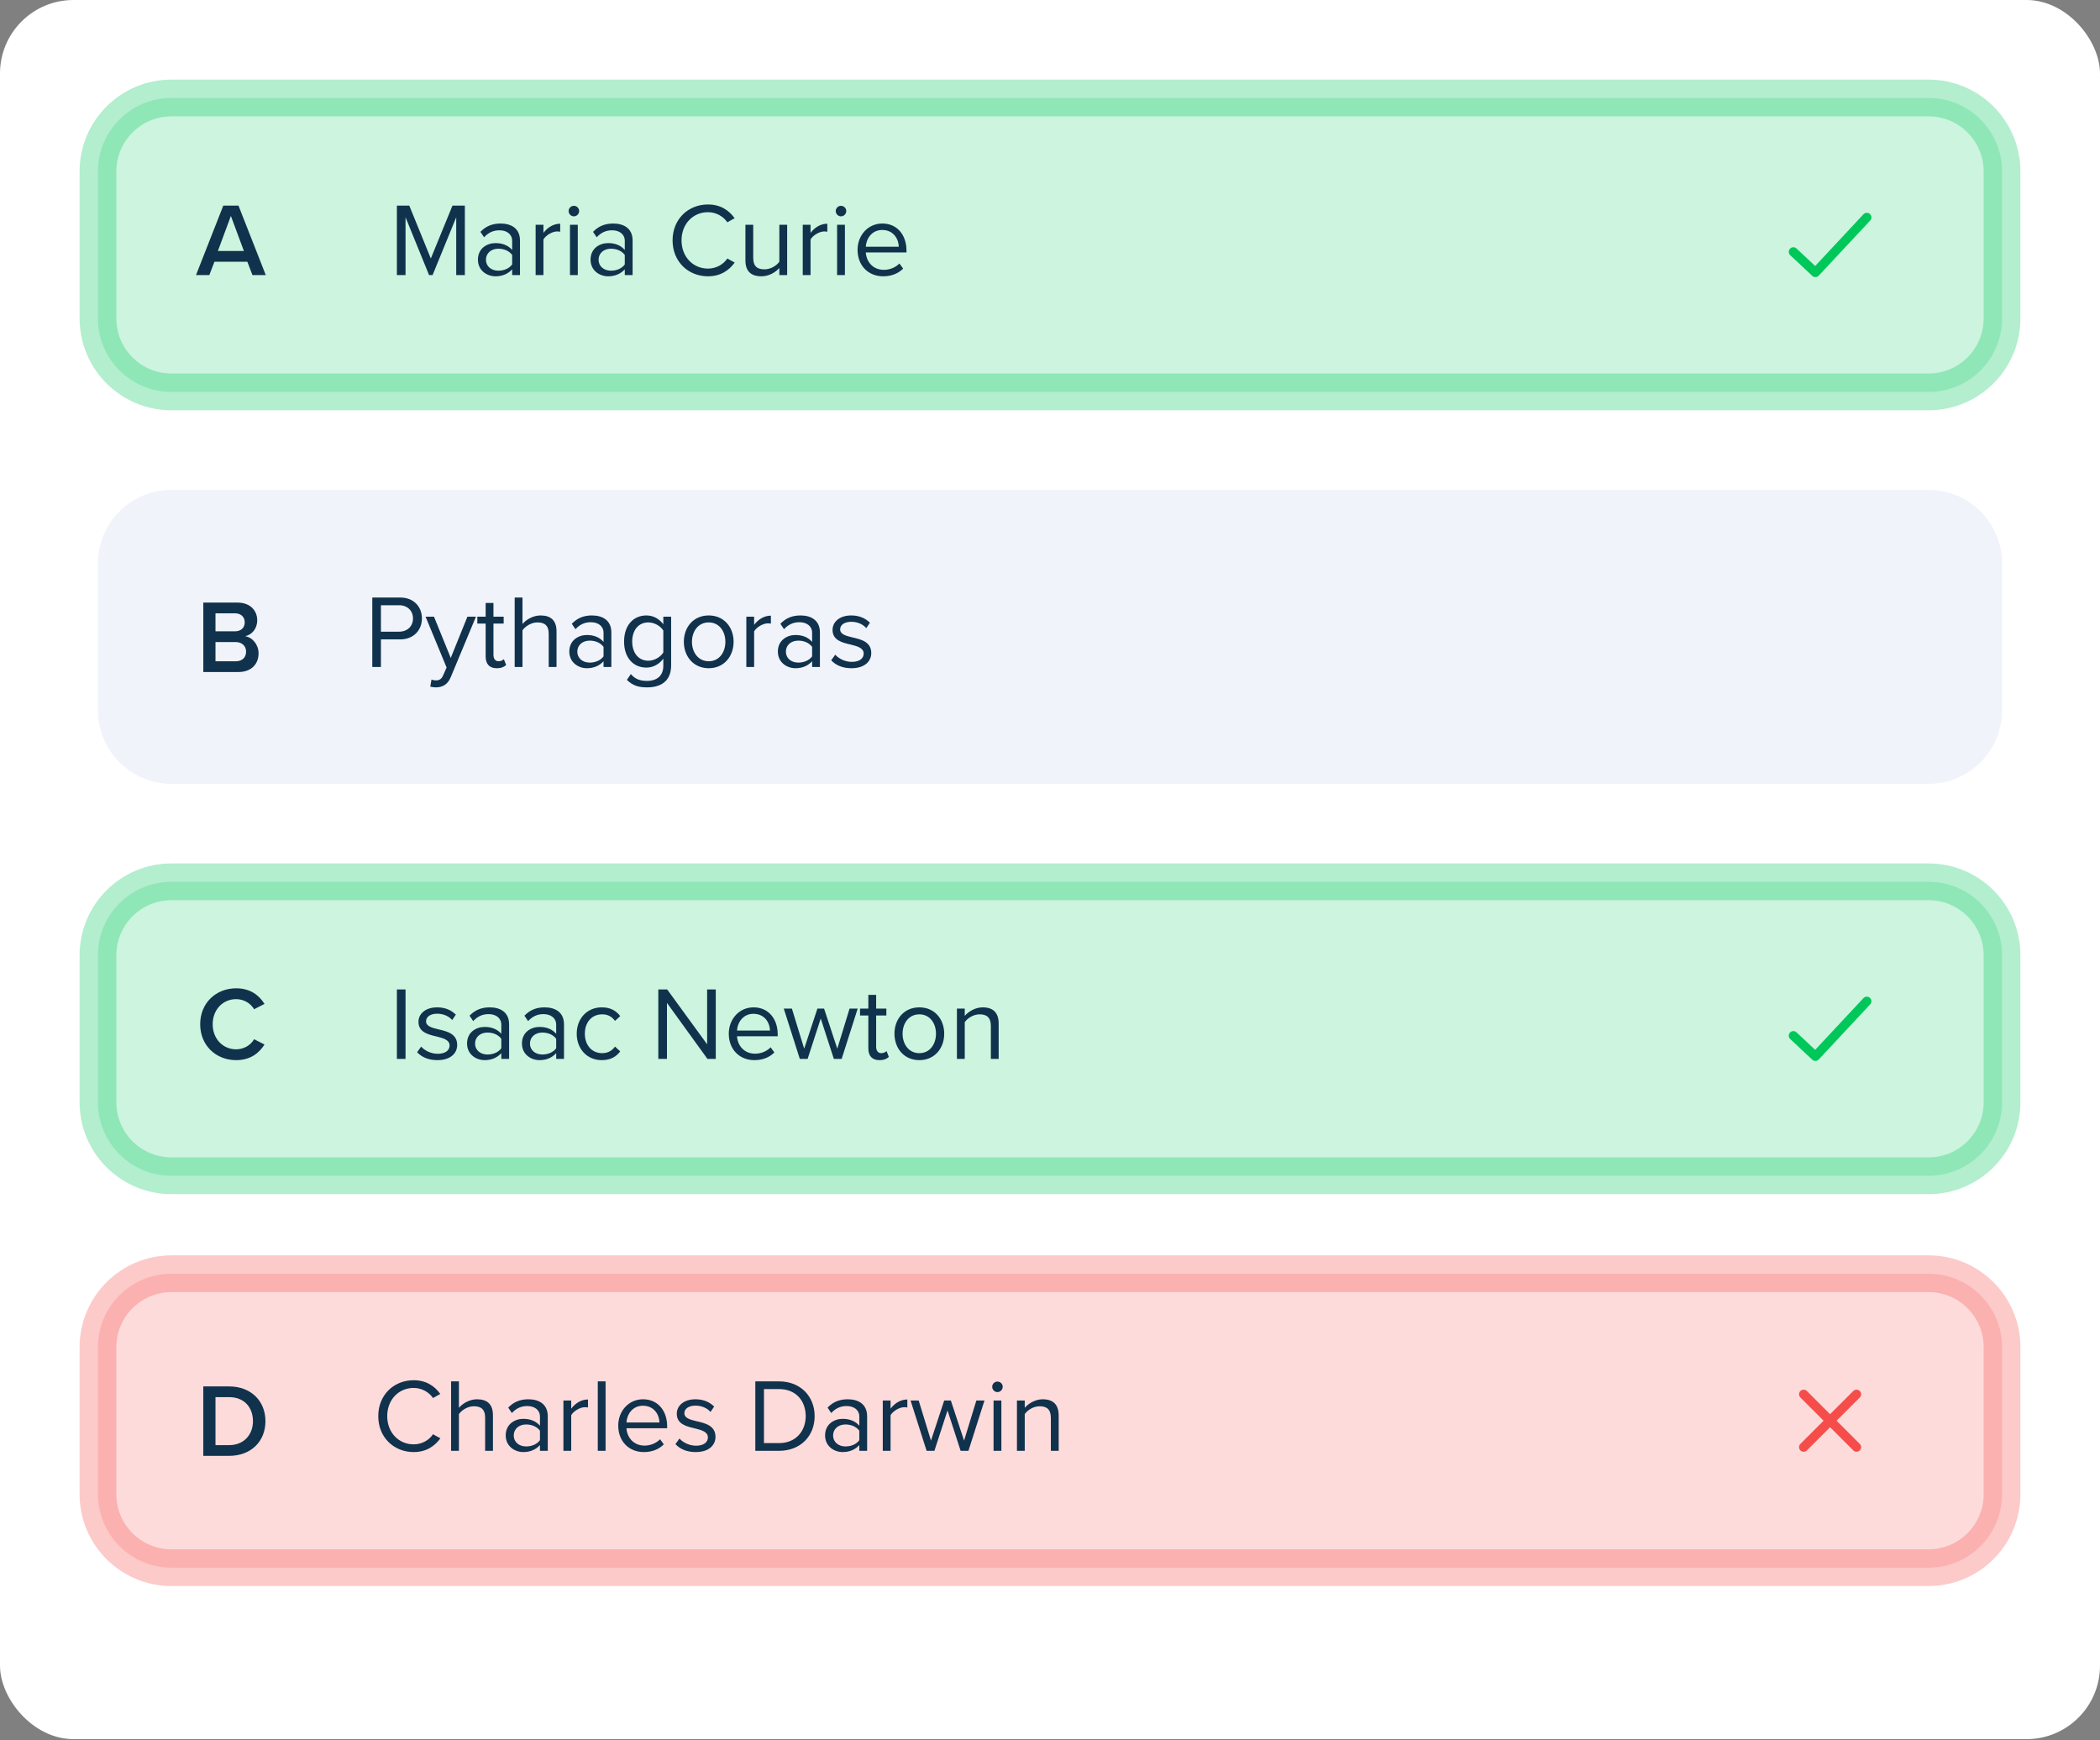
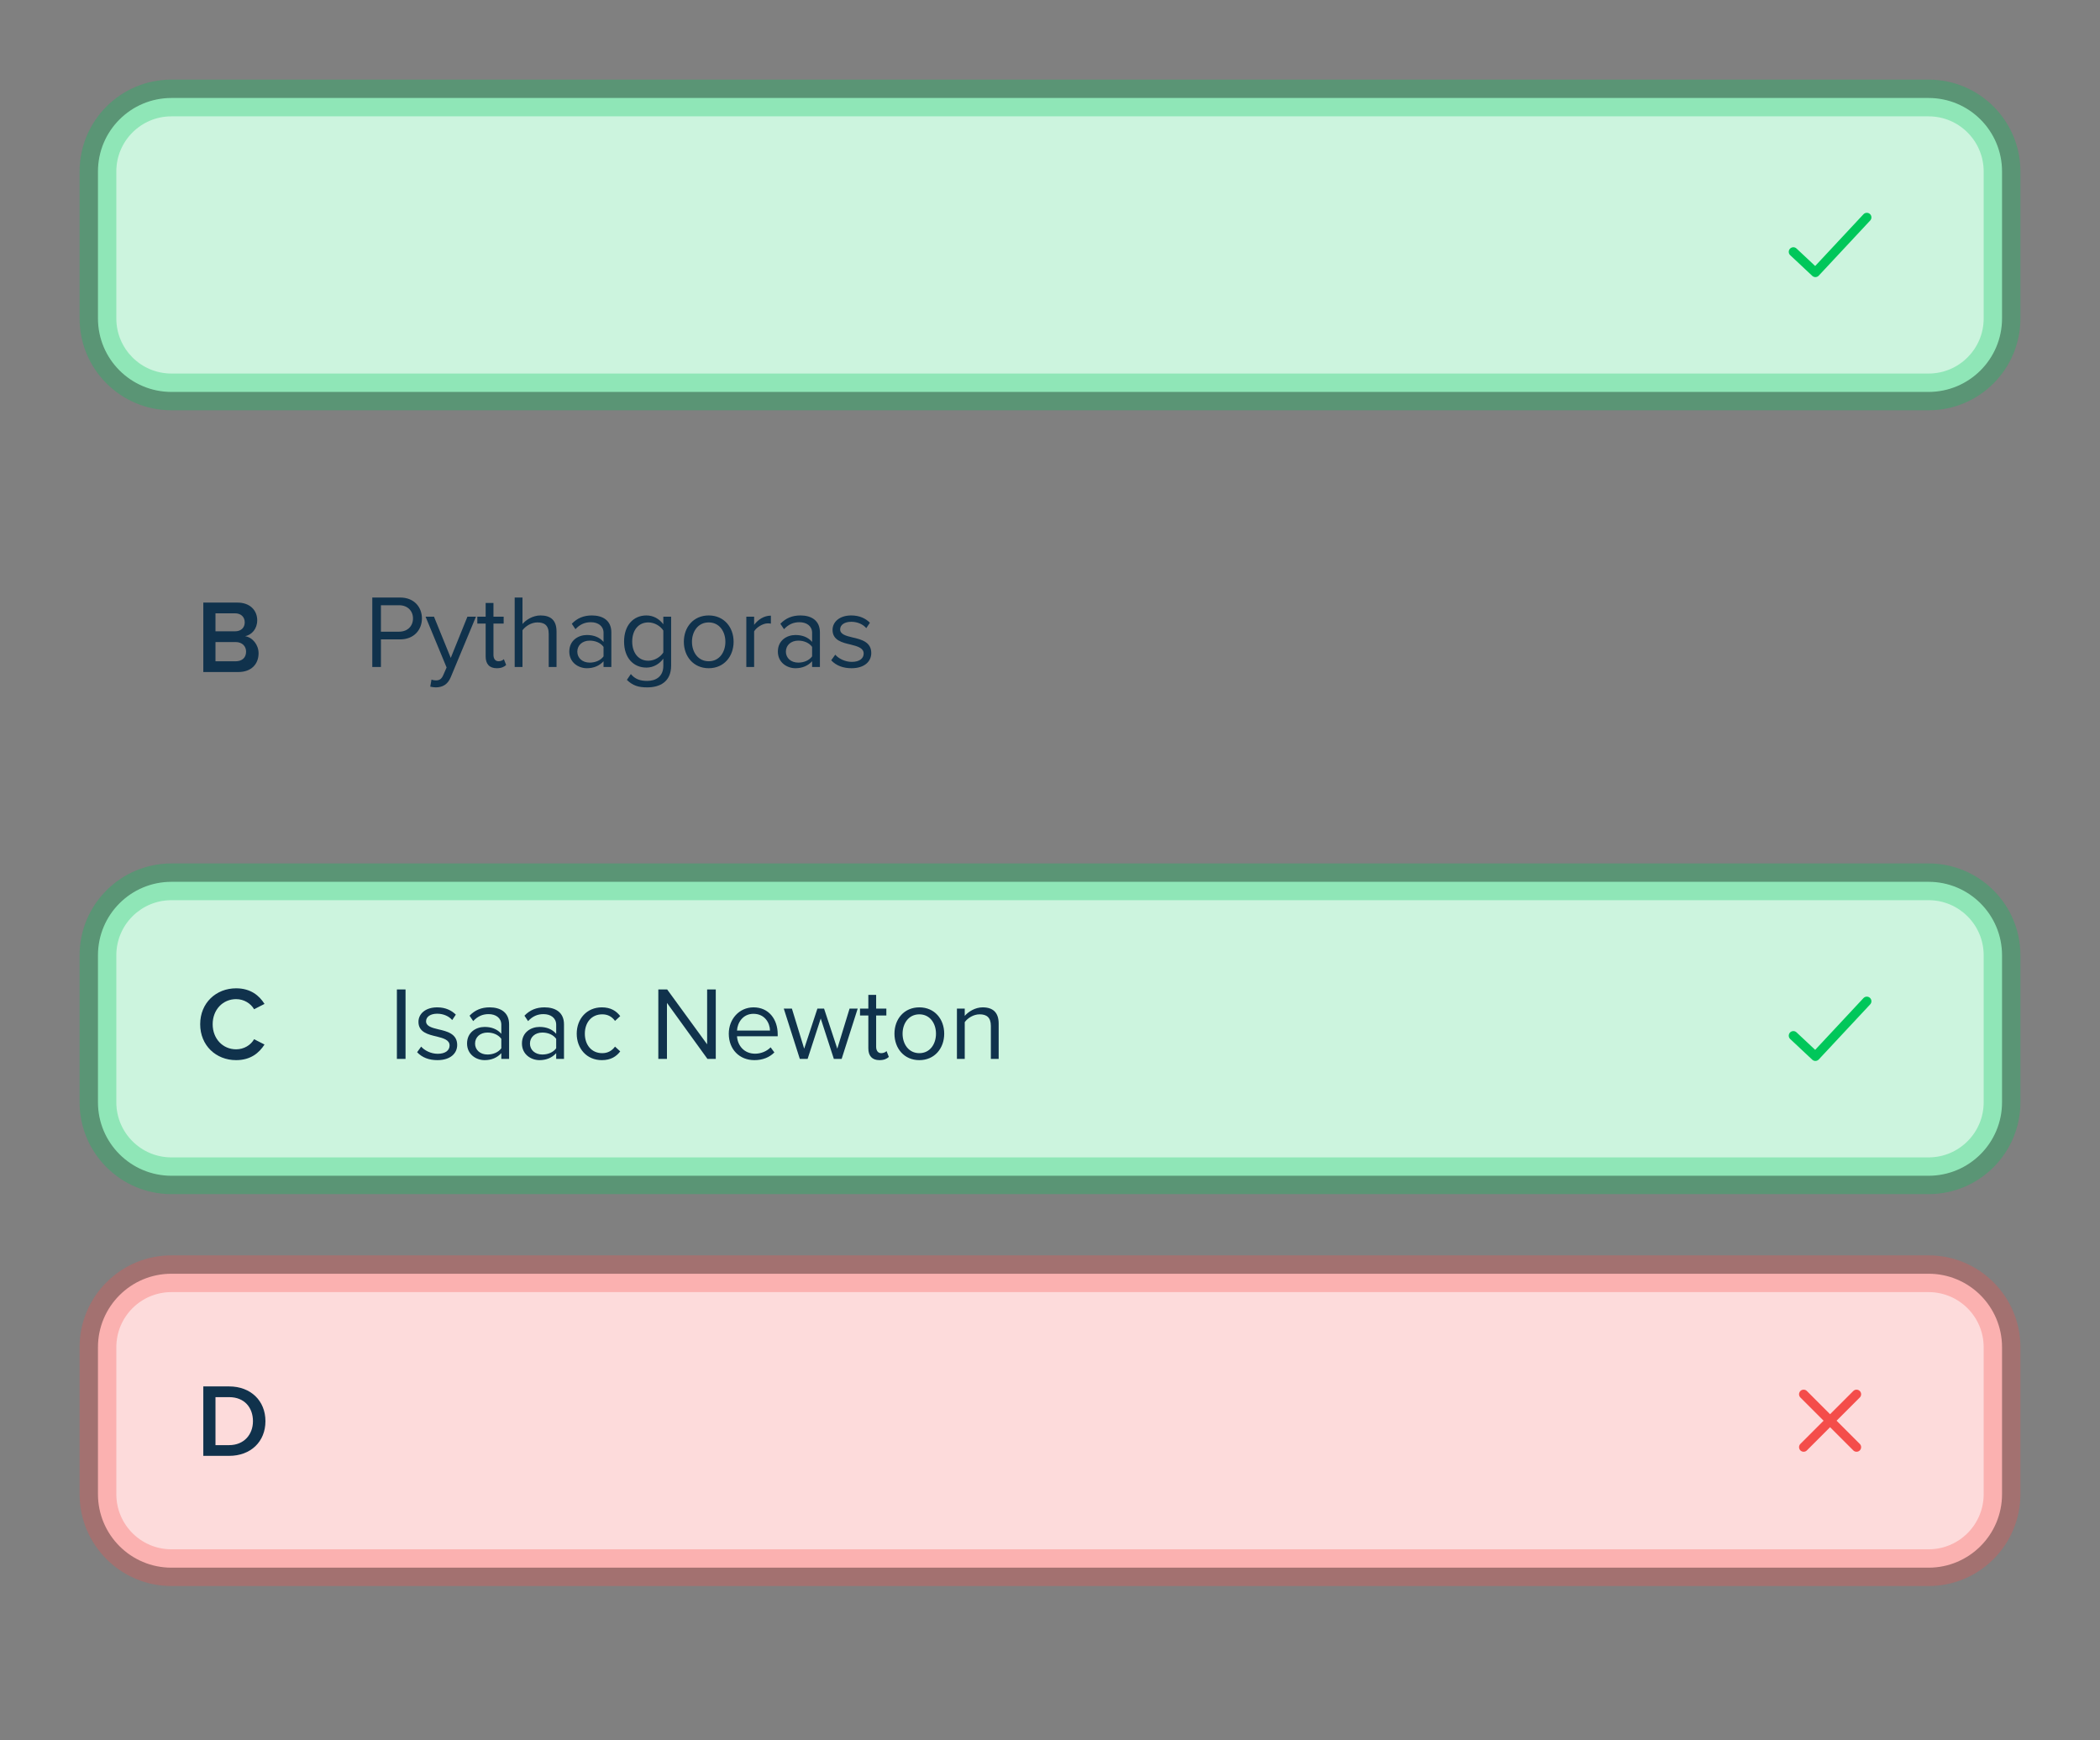
<svg xmlns="http://www.w3.org/2000/svg" width="239" height="198" viewBox="0 0 239 198" fill="none">
  <rect x="0" y="0" width="239" height="198" fill="#808080" stroke="none" />
-   <rect width="239" height="197.889" rx="8.362" fill="white" />
  <path d="M11.149 19.51C11.149 14.892 14.892 11.149 19.51 11.149H219.49C224.108 11.149 227.851 14.892 227.851 19.51V36.233C227.851 40.851 224.108 44.595 219.49 44.595H19.51C14.892 44.595 11.149 40.851 11.149 36.233V19.51Z" fill="#CCF4DE" />
-   <path d="M28.73 31.297H30.246L27.142 23.396H25.413L22.309 31.297H23.825L24.406 29.781H28.149L28.73 31.297ZM26.277 24.569L27.758 28.561H24.797L26.277 24.569Z" fill="#10324C" />
-   <path d="M51.922 31.297H52.905V23.396H51.496L49.032 29.414L46.58 23.396H45.17V31.297H46.154V24.723L48.831 31.297H49.233L51.922 24.723V31.297ZM58.29 31.297H59.179V27.365C59.179 25.979 58.172 25.434 56.964 25.434C56.028 25.434 55.293 25.742 54.677 26.381L55.092 26.997C55.601 26.453 56.158 26.204 56.845 26.204C57.674 26.204 58.29 26.642 58.29 27.412V28.443C57.828 27.91 57.177 27.661 56.395 27.661C55.424 27.661 54.393 28.265 54.393 29.544C54.393 30.788 55.424 31.439 56.395 31.439C57.165 31.439 57.816 31.167 58.29 30.646V31.297ZM58.29 30.089C57.947 30.563 57.343 30.8 56.715 30.8C55.886 30.8 55.305 30.279 55.305 29.556C55.305 28.822 55.886 28.3 56.715 28.3C57.343 28.3 57.947 28.537 58.29 29.011V30.089ZM60.96 31.297H61.848V27.246C62.109 26.784 62.855 26.334 63.4 26.334C63.542 26.334 63.648 26.346 63.755 26.37V25.457C62.973 25.457 62.31 25.896 61.848 26.5V25.576H60.96V31.297ZM65.308 24.616C65.639 24.616 65.912 24.344 65.912 24.012C65.912 23.681 65.639 23.42 65.308 23.42C64.988 23.42 64.716 23.681 64.716 24.012C64.716 24.344 64.988 24.616 65.308 24.616ZM64.87 31.297H65.758V25.576H64.87V31.297ZM71.107 31.297H71.996V27.365C71.996 25.979 70.989 25.434 69.781 25.434C68.845 25.434 68.111 25.742 67.495 26.381L67.909 26.997C68.418 26.453 68.975 26.204 69.662 26.204C70.492 26.204 71.107 26.642 71.107 27.412V28.443C70.645 27.91 69.994 27.661 69.212 27.661C68.241 27.661 67.21 28.265 67.21 29.544C67.21 30.788 68.241 31.439 69.212 31.439C69.982 31.439 70.634 31.167 71.107 30.646V31.297ZM71.107 30.089C70.764 30.563 70.16 30.8 69.532 30.8C68.703 30.8 68.122 30.279 68.122 29.556C68.122 28.822 68.703 28.3 69.532 28.3C70.16 28.3 70.764 28.537 71.107 29.011V30.089ZM80.574 31.439C82.007 31.439 82.955 30.776 83.618 29.876L82.777 29.414C82.327 30.089 81.51 30.563 80.574 30.563C78.88 30.563 77.565 29.224 77.565 27.353C77.565 25.469 78.88 24.143 80.574 24.143C81.51 24.143 82.327 24.628 82.777 25.292L83.606 24.83C82.978 23.941 82.007 23.266 80.574 23.266C78.335 23.266 76.546 24.924 76.546 27.353C76.546 29.781 78.335 31.439 80.574 31.439ZM88.697 31.297H89.586V25.576H88.697V29.781C88.366 30.243 87.702 30.646 87.003 30.646C86.233 30.646 85.724 30.35 85.724 29.343V25.576H84.836V29.615C84.836 30.859 85.463 31.439 86.66 31.439C87.513 31.439 88.259 30.989 88.697 30.492V31.297ZM91.36 31.297H92.248V27.246C92.509 26.784 93.255 26.334 93.8 26.334C93.942 26.334 94.049 26.346 94.155 26.37V25.457C93.374 25.457 92.71 25.896 92.248 26.5V25.576H91.36V31.297ZM95.708 24.616C96.04 24.616 96.312 24.344 96.312 24.012C96.312 23.681 96.04 23.42 95.708 23.42C95.388 23.42 95.116 23.681 95.116 24.012C95.116 24.344 95.388 24.616 95.708 24.616ZM95.27 31.297H96.158V25.576H95.27V31.297ZM97.599 28.431C97.599 30.219 98.819 31.439 100.513 31.439C101.449 31.439 102.218 31.131 102.787 30.563L102.361 29.983C101.911 30.445 101.247 30.705 100.596 30.705C99.364 30.705 98.606 29.805 98.534 28.727H103.166V28.502C103.166 26.784 102.147 25.434 100.418 25.434C98.783 25.434 97.599 26.772 97.599 28.431ZM100.406 26.168C101.709 26.168 102.278 27.223 102.29 28.075H98.534C98.582 27.199 99.186 26.168 100.406 26.168Z" fill="#10324C" />
  <g clip-path="url(#clip0_214_19059)">
    <path d="M212.462 24.736L206.609 31.007L204.1 28.655" stroke="#00C75A" stroke-width="1.045" stroke-linecap="round" stroke-linejoin="round" />
  </g>
  <path d="M19.51 13.239H219.49V9.058H19.51V13.239ZM225.761 19.51V36.233H229.942V19.51H225.761ZM219.49 42.504H19.51V46.685H219.49V42.504ZM13.239 36.233V19.51H9.058V36.233H13.239ZM19.51 42.504C16.047 42.504 13.239 39.697 13.239 36.233H9.058C9.058 42.006 13.738 46.685 19.51 46.685V42.504ZM225.761 36.233C225.761 39.697 222.953 42.504 219.49 42.504V46.685C225.262 46.685 229.942 42.006 229.942 36.233H225.761ZM219.49 13.239C222.953 13.239 225.761 16.047 225.761 19.51H229.942C229.942 13.738 225.262 9.058 219.49 9.058V13.239ZM19.51 9.058C13.738 9.058 9.058 13.738 9.058 19.51H13.239C13.239 16.047 16.047 13.239 19.51 13.239V9.058Z" fill="#00C75A" fill-opacity="0.3" />
-   <path d="M11.149 64.105C11.149 59.487 14.892 55.743 19.51 55.743H219.49C224.108 55.743 227.851 59.487 227.851 64.105V80.828C227.851 85.446 224.108 89.189 219.49 89.189H19.51C14.892 89.189 11.149 85.446 11.149 80.828V64.105Z" fill="#F0F3FA" />
  <path d="M23.138 76.467H27.13C28.611 76.467 29.428 75.555 29.428 74.334C29.428 73.363 28.741 72.522 27.9 72.392C28.635 72.238 29.274 71.574 29.274 70.579C29.274 69.466 28.469 68.566 27.024 68.566H23.138V76.467ZM24.524 71.835V69.786H26.739C27.45 69.786 27.853 70.224 27.853 70.816C27.853 71.409 27.45 71.835 26.739 71.835H24.524ZM24.524 75.246V73.055H26.799C27.592 73.055 28.007 73.553 28.007 74.145C28.007 74.832 27.557 75.246 26.799 75.246H24.524Z" fill="#10324C" />
  <path d="M42.37 75.892H43.353V72.753H45.545C47.108 72.753 48.02 71.663 48.02 70.372C48.02 69.081 47.132 67.991 45.545 67.991H42.37V75.892ZM47.002 70.372C47.002 71.26 46.362 71.876 45.426 71.876H43.353V68.868H45.426C46.362 68.868 47.002 69.484 47.002 70.372ZM49.109 77.325L48.967 78.131C49.133 78.178 49.429 78.214 49.618 78.214C50.377 78.202 50.957 77.882 51.3 77.053L54.167 70.171H53.196L51.3 74.862L49.393 70.171H48.434L50.827 75.951L50.448 76.816C50.246 77.29 49.986 77.42 49.595 77.42C49.453 77.42 49.239 77.385 49.109 77.325ZM56.539 76.034C57.06 76.034 57.38 75.88 57.605 75.667L57.344 75.004C57.226 75.134 56.989 75.241 56.74 75.241C56.349 75.241 56.16 74.933 56.16 74.506V70.953H57.321V70.171H56.16V68.607H55.272V70.171H54.324V70.953H55.272V74.696C55.272 75.549 55.698 76.034 56.539 76.034ZM62.449 75.892H63.338V71.853C63.338 70.609 62.71 70.029 61.513 70.029C60.649 70.029 59.867 70.526 59.464 71V67.991H58.576V75.892H59.464V71.711C59.808 71.249 60.471 70.822 61.158 70.822C61.928 70.822 62.449 71.118 62.449 72.125V75.892ZM68.689 75.892H69.577V71.959C69.577 70.573 68.57 70.029 67.362 70.029C66.426 70.029 65.692 70.337 65.076 70.976L65.491 71.592C66 71.047 66.557 70.799 67.244 70.799C68.073 70.799 68.689 71.237 68.689 72.007V73.037C68.227 72.504 67.575 72.255 66.794 72.255C65.822 72.255 64.792 72.86 64.792 74.139C64.792 75.383 65.822 76.034 66.794 76.034C67.564 76.034 68.215 75.762 68.689 75.241V75.892ZM68.689 74.684C68.345 75.158 67.741 75.395 67.113 75.395C66.284 75.395 65.704 74.873 65.704 74.151C65.704 73.416 66.284 72.895 67.113 72.895C67.741 72.895 68.345 73.132 68.689 73.606V74.684ZM71.346 77.361C72.022 78.024 72.685 78.214 73.656 78.214C75.054 78.214 76.381 77.621 76.381 75.726V70.171H75.492V71.035C75.03 70.408 74.343 70.029 73.573 70.029C72.069 70.029 71.026 71.166 71.026 73.002C71.026 74.85 72.081 75.963 73.573 75.963C74.379 75.963 75.078 75.525 75.492 74.945V75.762C75.492 77.017 74.604 77.479 73.656 77.479C72.839 77.479 72.27 77.266 71.796 76.698L71.346 77.361ZM75.492 74.246C75.184 74.743 74.497 75.181 73.787 75.181C72.638 75.181 71.951 74.257 71.951 73.002C71.951 71.734 72.638 70.822 73.787 70.822C74.497 70.822 75.184 71.249 75.492 71.746V74.246ZM80.659 76.034C82.401 76.034 83.491 74.684 83.491 73.025C83.491 71.367 82.401 70.029 80.659 70.029C78.918 70.029 77.828 71.367 77.828 73.025C77.828 74.684 78.918 76.034 80.659 76.034ZM80.659 75.241C79.439 75.241 78.752 74.198 78.752 73.025C78.752 71.865 79.439 70.822 80.659 70.822C81.88 70.822 82.555 71.865 82.555 73.025C82.555 74.198 81.88 75.241 80.659 75.241ZM84.939 75.892H85.827V71.841C86.088 71.379 86.834 70.929 87.379 70.929C87.521 70.929 87.628 70.941 87.734 70.964V70.052C86.953 70.052 86.289 70.491 85.827 71.095V70.171H84.939V75.892ZM92.426 75.892H93.314V71.959C93.314 70.573 92.308 70.029 91.099 70.029C90.164 70.029 89.429 70.337 88.813 70.976L89.228 71.592C89.737 71.047 90.294 70.799 90.981 70.799C91.81 70.799 92.426 71.237 92.426 72.007V73.037C91.964 72.504 91.313 72.255 90.531 72.255C89.559 72.255 88.529 72.86 88.529 74.139C88.529 75.383 89.559 76.034 90.531 76.034C91.301 76.034 91.952 75.762 92.426 75.241V75.892ZM92.426 74.684C92.083 75.158 91.478 75.395 90.851 75.395C90.022 75.395 89.441 74.873 89.441 74.151C89.441 73.416 90.022 72.895 90.851 72.895C91.478 72.895 92.083 73.132 92.426 73.606V74.684ZM94.598 75.134C95.178 75.75 95.972 76.034 96.908 76.034C98.388 76.034 99.158 75.264 99.158 74.305C99.158 73.037 98.009 72.753 97.014 72.528C96.268 72.35 95.617 72.173 95.617 71.616C95.617 71.106 96.102 70.751 96.884 70.751C97.618 70.751 98.246 71.059 98.59 71.474L99.004 70.858C98.543 70.396 97.855 70.029 96.884 70.029C95.522 70.029 94.752 70.787 94.752 71.675C94.752 72.86 95.853 73.12 96.825 73.345C97.595 73.535 98.294 73.736 98.294 74.364C98.294 74.921 97.82 75.312 96.943 75.312C96.162 75.312 95.439 74.933 95.06 74.494L94.598 75.134Z" fill="#10324C" />
-   <path d="M11.149 108.7C11.149 104.082 14.892 100.338 19.51 100.338H219.49C224.108 100.338 227.851 104.082 227.851 108.7V125.423C227.851 130.041 224.108 133.784 219.49 133.784H19.51C14.892 133.784 11.149 130.041 11.149 125.423V108.7Z" fill="#CCF4DE" />
+   <path d="M11.149 108.7C11.149 104.082 14.892 100.338 19.51 100.338H219.49C224.108 100.338 227.851 104.082 227.851 108.7V125.423C227.851 130.041 224.108 133.784 219.49 133.784H19.51C14.892 133.784 11.149 130.041 11.149 125.423V108.7" fill="#CCF4DE" />
  <path d="M26.87 120.629C28.528 120.629 29.499 119.8 30.104 118.852L28.919 118.248C28.54 118.911 27.782 119.397 26.87 119.397C25.365 119.397 24.204 118.201 24.204 116.542C24.204 114.884 25.365 113.688 26.87 113.688C27.782 113.688 28.54 114.185 28.919 114.837L30.104 114.232C29.511 113.285 28.528 112.456 26.87 112.456C24.595 112.456 22.783 114.114 22.783 116.542C22.783 118.971 24.595 120.629 26.87 120.629Z" fill="#10324C" />
  <path d="M45.17 120.487H46.154V112.586H45.17V120.487ZM47.471 119.729C48.052 120.345 48.845 120.629 49.781 120.629C51.262 120.629 52.032 119.859 52.032 118.9C52.032 117.632 50.883 117.348 49.888 117.123C49.142 116.945 48.49 116.767 48.49 116.211C48.49 115.701 48.976 115.346 49.758 115.346C50.492 115.346 51.12 115.654 51.463 116.068L51.878 115.452C51.416 114.991 50.729 114.623 49.758 114.623C48.395 114.623 47.625 115.381 47.625 116.27C47.625 117.454 48.727 117.715 49.698 117.94C50.468 118.13 51.167 118.331 51.167 118.959C51.167 119.515 50.693 119.906 49.817 119.906C49.035 119.906 48.312 119.527 47.933 119.089L47.471 119.729ZM57.053 120.487H57.941V116.554C57.941 115.168 56.934 114.623 55.726 114.623C54.79 114.623 54.056 114.931 53.44 115.571L53.854 116.187C54.364 115.642 54.92 115.393 55.607 115.393C56.437 115.393 57.053 115.832 57.053 116.601V117.632C56.59 117.099 55.939 116.85 55.157 116.85C54.186 116.85 53.155 117.454 53.155 118.734C53.155 119.977 54.186 120.629 55.157 120.629C55.927 120.629 56.579 120.357 57.053 119.835V120.487ZM57.053 119.279C56.709 119.752 56.105 119.989 55.477 119.989C54.648 119.989 54.067 119.468 54.067 118.746C54.067 118.011 54.648 117.49 55.477 117.49C56.105 117.49 56.709 117.727 57.053 118.201V119.279ZM63.299 120.487H64.188V116.554C64.188 115.168 63.181 114.623 61.972 114.623C61.037 114.623 60.302 114.931 59.686 115.571L60.101 116.187C60.61 115.642 61.167 115.393 61.854 115.393C62.683 115.393 63.299 115.832 63.299 116.601V117.632C62.837 117.099 62.186 116.85 61.404 116.85C60.432 116.85 59.402 117.454 59.402 118.734C59.402 119.977 60.432 120.629 61.404 120.629C62.174 120.629 62.825 120.357 63.299 119.835V120.487ZM63.299 119.279C62.956 119.752 62.352 119.989 61.724 119.989C60.895 119.989 60.314 119.468 60.314 118.746C60.314 118.011 60.895 117.49 61.724 117.49C62.352 117.49 62.956 117.727 63.299 118.201V119.279ZM65.637 117.62C65.637 119.326 66.786 120.629 68.492 120.629C69.534 120.629 70.15 120.203 70.588 119.634L69.996 119.089C69.617 119.598 69.131 119.835 68.539 119.835C67.319 119.835 66.561 118.888 66.561 117.62C66.561 116.353 67.319 115.417 68.539 115.417C69.131 115.417 69.617 115.642 69.996 116.163L70.588 115.618C70.15 115.05 69.534 114.623 68.492 114.623C66.786 114.623 65.637 115.926 65.637 117.62ZM80.514 120.487H81.462V112.586H80.478V118.828L75.93 112.586H74.923V120.487H75.906V114.114L80.514 120.487ZM82.942 117.62C82.942 119.409 84.162 120.629 85.856 120.629C86.792 120.629 87.562 120.321 88.131 119.752L87.704 119.172C87.254 119.634 86.591 119.895 85.939 119.895C84.707 119.895 83.949 118.994 83.878 117.916H88.51V117.691C88.51 115.974 87.491 114.623 85.761 114.623C84.127 114.623 82.942 115.962 82.942 117.62ZM85.75 115.358C87.053 115.358 87.621 116.412 87.633 117.265H83.878C83.925 116.388 84.53 115.358 85.75 115.358ZM94.9 120.487H95.788L97.613 114.765H96.689L95.291 119.326L93.787 114.765H93.028L91.524 119.326L90.126 114.765H89.202L91.026 120.487H91.915L93.407 115.891L94.9 120.487ZM100.093 120.629C100.614 120.629 100.934 120.475 101.159 120.262L100.898 119.598C100.78 119.729 100.543 119.835 100.294 119.835C99.903 119.835 99.714 119.527 99.714 119.101V115.547H100.875V114.765H99.714V113.202H98.825V114.765H97.878V115.547H98.825V119.29C98.825 120.143 99.252 120.629 100.093 120.629ZM104.629 120.629C106.37 120.629 107.46 119.279 107.46 117.62C107.46 115.962 106.37 114.623 104.629 114.623C102.888 114.623 101.798 115.962 101.798 117.62C101.798 119.279 102.888 120.629 104.629 120.629ZM104.629 119.835C103.409 119.835 102.722 118.793 102.722 117.62C102.722 116.459 103.409 115.417 104.629 115.417C105.849 115.417 106.524 116.459 106.524 117.62C106.524 118.793 105.849 119.835 104.629 119.835ZM112.77 120.487H113.658V116.471C113.658 115.227 113.031 114.623 111.834 114.623C110.981 114.623 110.199 115.121 109.797 115.595V114.765H108.908V120.487H109.797V116.305C110.128 115.843 110.792 115.417 111.491 115.417C112.261 115.417 112.77 115.737 112.77 116.744V120.487Z" fill="#10324C" />
  <g clip-path="url(#clip1_214_19059)">
    <path d="M212.462 113.926L206.609 120.197L204.1 117.845" stroke="#00C75A" stroke-width="1.045" stroke-linecap="round" stroke-linejoin="round" />
  </g>
  <path d="M19.51 102.429H219.49V98.248H19.51V102.429ZM225.761 108.7V125.423H229.942V108.7H225.761ZM219.49 131.694H19.51V135.875H219.49V131.694ZM13.239 125.423V108.7H9.058V125.423H13.239ZM19.51 131.694C16.047 131.694 13.239 128.886 13.239 125.423H9.058C9.058 131.195 13.738 135.875 19.51 135.875V131.694ZM225.761 125.423C225.761 128.886 222.953 131.694 219.49 131.694V135.875C225.262 135.875 229.942 131.195 229.942 125.423H225.761ZM219.49 102.429C222.953 102.429 225.761 105.236 225.761 108.7H229.942C229.942 102.927 225.262 98.248 219.49 98.248V102.429ZM19.51 98.248C13.738 98.248 9.058 102.927 9.058 108.7H13.239C13.239 105.236 16.047 102.429 19.51 102.429V98.248Z" fill="#00C75A" fill-opacity="0.3" />
  <path d="M11.149 153.294C11.149 148.676 14.892 144.933 19.51 144.933H219.49C224.108 144.933 227.851 148.676 227.851 153.294V170.017C227.851 174.635 224.108 178.379 219.49 178.379H19.51C14.892 178.379 11.149 174.635 11.149 170.017V153.294Z" fill="#FDDBDB" />
  <path d="M23.138 165.656H26.076C28.54 165.656 30.21 164.033 30.21 161.711C30.21 159.39 28.54 157.755 26.076 157.755H23.138V165.656ZM24.524 164.436V158.975H26.076C27.841 158.975 28.789 160.183 28.789 161.711C28.789 163.204 27.794 164.436 26.076 164.436H24.524Z" fill="#10324C" />
-   <path d="M47.078 165.224C48.511 165.224 49.459 164.56 50.122 163.66L49.281 163.198C48.831 163.873 48.013 164.347 47.078 164.347C45.384 164.347 44.069 163.009 44.069 161.137C44.069 159.254 45.384 157.927 47.078 157.927C48.013 157.927 48.831 158.413 49.281 159.076L50.11 158.614C49.482 157.725 48.511 157.05 47.078 157.05C44.839 157.05 43.05 158.709 43.05 161.137C43.05 163.565 44.839 165.224 47.078 165.224ZM55.213 165.082H56.101V161.042C56.101 159.798 55.474 159.218 54.277 159.218C53.412 159.218 52.631 159.716 52.228 160.189V157.181H51.339V165.082H52.228V160.9C52.571 160.438 53.235 160.012 53.922 160.012C54.692 160.012 55.213 160.308 55.213 161.315V165.082ZM61.453 165.082H62.341V161.149C62.341 159.763 61.334 159.218 60.126 159.218C59.19 159.218 58.456 159.526 57.84 160.166L58.254 160.782C58.764 160.237 59.32 159.988 60.007 159.988C60.837 159.988 61.453 160.426 61.453 161.196V162.227C60.991 161.694 60.339 161.445 59.557 161.445C58.586 161.445 57.555 162.049 57.555 163.328C57.555 164.572 58.586 165.224 59.557 165.224C60.327 165.224 60.979 164.951 61.453 164.43V165.082ZM61.453 163.873C61.109 164.347 60.505 164.584 59.877 164.584C59.048 164.584 58.468 164.063 58.468 163.34C58.468 162.606 59.048 162.085 59.877 162.085C60.505 162.085 61.109 162.322 61.453 162.795V163.873ZM64.122 165.082H65.01V161.03C65.271 160.568 66.017 160.118 66.562 160.118C66.704 160.118 66.811 160.13 66.917 160.154V159.242C66.136 159.242 65.472 159.68 65.01 160.284V159.36H64.122V165.082ZM68.032 165.082H68.92V157.181H68.032V165.082ZM70.361 162.215C70.361 164.004 71.581 165.224 73.275 165.224C74.21 165.224 74.981 164.916 75.549 164.347L75.123 163.767C74.672 164.229 74.009 164.489 73.358 164.489C72.126 164.489 71.368 163.589 71.296 162.511H75.928V162.286C75.928 160.568 74.909 159.218 73.18 159.218C71.545 159.218 70.361 160.557 70.361 162.215ZM73.168 159.952C74.471 159.952 75.04 161.007 75.052 161.86H71.296C71.344 160.983 71.948 159.952 73.168 159.952ZM76.87 164.323C77.45 164.939 78.244 165.224 79.179 165.224C80.66 165.224 81.43 164.454 81.43 163.494C81.43 162.227 80.281 161.942 79.286 161.717C78.54 161.54 77.888 161.362 77.888 160.805C77.888 160.296 78.374 159.941 79.156 159.941C79.89 159.941 80.518 160.249 80.862 160.663L81.276 160.047C80.814 159.585 80.127 159.218 79.156 159.218C77.793 159.218 77.024 159.976 77.024 160.865C77.024 162.049 78.125 162.31 79.097 162.535C79.867 162.724 80.565 162.926 80.565 163.553C80.565 164.11 80.091 164.501 79.215 164.501C78.433 164.501 77.711 164.122 77.332 163.684L76.87 164.323ZM85.963 165.082H88.664C91.116 165.082 92.715 163.388 92.715 161.137C92.715 158.898 91.116 157.181 88.664 157.181H85.963V165.082ZM86.946 164.205V158.057H88.664C90.618 158.057 91.696 159.431 91.696 161.137C91.696 162.831 90.583 164.205 88.664 164.205H86.946ZM97.799 165.082H98.687V161.149C98.687 159.763 97.68 159.218 96.472 159.218C95.536 159.218 94.802 159.526 94.186 160.166L94.6 160.782C95.11 160.237 95.667 159.988 96.354 159.988C97.183 159.988 97.799 160.426 97.799 161.196V162.227C97.337 161.694 96.685 161.445 95.903 161.445C94.932 161.445 93.902 162.049 93.902 163.328C93.902 164.572 94.932 165.224 95.903 165.224C96.674 165.224 97.325 164.951 97.799 164.43V165.082ZM97.799 163.873C97.455 164.347 96.851 164.584 96.223 164.584C95.394 164.584 94.814 164.063 94.814 163.34C94.814 162.606 95.394 162.085 96.223 162.085C96.851 162.085 97.455 162.322 97.799 162.795V163.873ZM100.468 165.082H101.356V161.03C101.617 160.568 102.363 160.118 102.908 160.118C103.05 160.118 103.157 160.13 103.264 160.154V159.242C102.482 159.242 101.818 159.68 101.356 160.284V159.36H100.468V165.082ZM109.329 165.082H110.218L112.042 159.36H111.118L109.72 163.921L108.216 159.36H107.458L105.953 163.921L104.556 159.36H103.632L105.456 165.082H106.344L107.837 160.485L109.329 165.082ZM113.515 158.401C113.847 158.401 114.119 158.128 114.119 157.797C114.119 157.465 113.847 157.204 113.515 157.204C113.195 157.204 112.923 157.465 112.923 157.797C112.923 158.128 113.195 158.401 113.515 158.401ZM113.077 165.082H113.965V159.36H113.077V165.082ZM119.599 165.082H120.488V161.066C120.488 159.822 119.86 159.218 118.663 159.218C117.811 159.218 117.029 159.716 116.626 160.189V159.36H115.738V165.082H116.626V160.9C116.958 160.438 117.621 160.012 118.32 160.012C119.09 160.012 119.599 160.332 119.599 161.338V165.082Z" fill="#10324C" />
  <g clip-path="url(#clip2_214_19059)">
    <path d="M205.271 158.646L211.291 164.666M211.291 158.646L205.271 164.666" stroke="#F44D4A" stroke-width="1.045" stroke-linecap="round" stroke-linejoin="round" />
  </g>
  <path d="M19.51 147.023H219.49V142.842H19.51V147.023ZM225.761 153.294V170.017H229.942V153.294H225.761ZM219.49 176.289H19.51V180.469H219.49V176.289ZM13.239 170.017V153.294H9.058V170.017H13.239ZM19.51 176.289C16.047 176.289 13.239 173.481 13.239 170.017H9.058C9.058 175.79 13.738 180.469 19.51 180.469V176.289ZM225.761 170.017C225.761 173.481 222.953 176.289 219.49 176.289V180.469C225.262 180.469 229.942 175.79 229.942 170.017H225.761ZM219.49 147.023C222.953 147.023 225.761 149.831 225.761 153.294H229.942C229.942 147.522 225.262 142.842 219.49 142.842V147.023ZM19.51 142.842C13.738 142.842 9.058 147.522 9.058 153.294H13.239C13.239 149.831 16.047 147.023 19.51 147.023V142.842Z" fill="#F44D4A" fill-opacity="0.3" />
  <defs>
    <clipPath id="clip0_214_19059">
      <rect width="16.723" height="16.723" fill="white" transform="translate(199.979 19.51)" />
    </clipPath>
    <clipPath id="clip1_214_19059">
      <rect width="16.723" height="16.723" fill="white" transform="translate(199.979 108.7)" />
    </clipPath>
    <clipPath id="clip2_214_19059">
      <rect width="16.723" height="16.723" fill="white" transform="translate(199.979 153.294)" />
    </clipPath>
  </defs>
</svg>